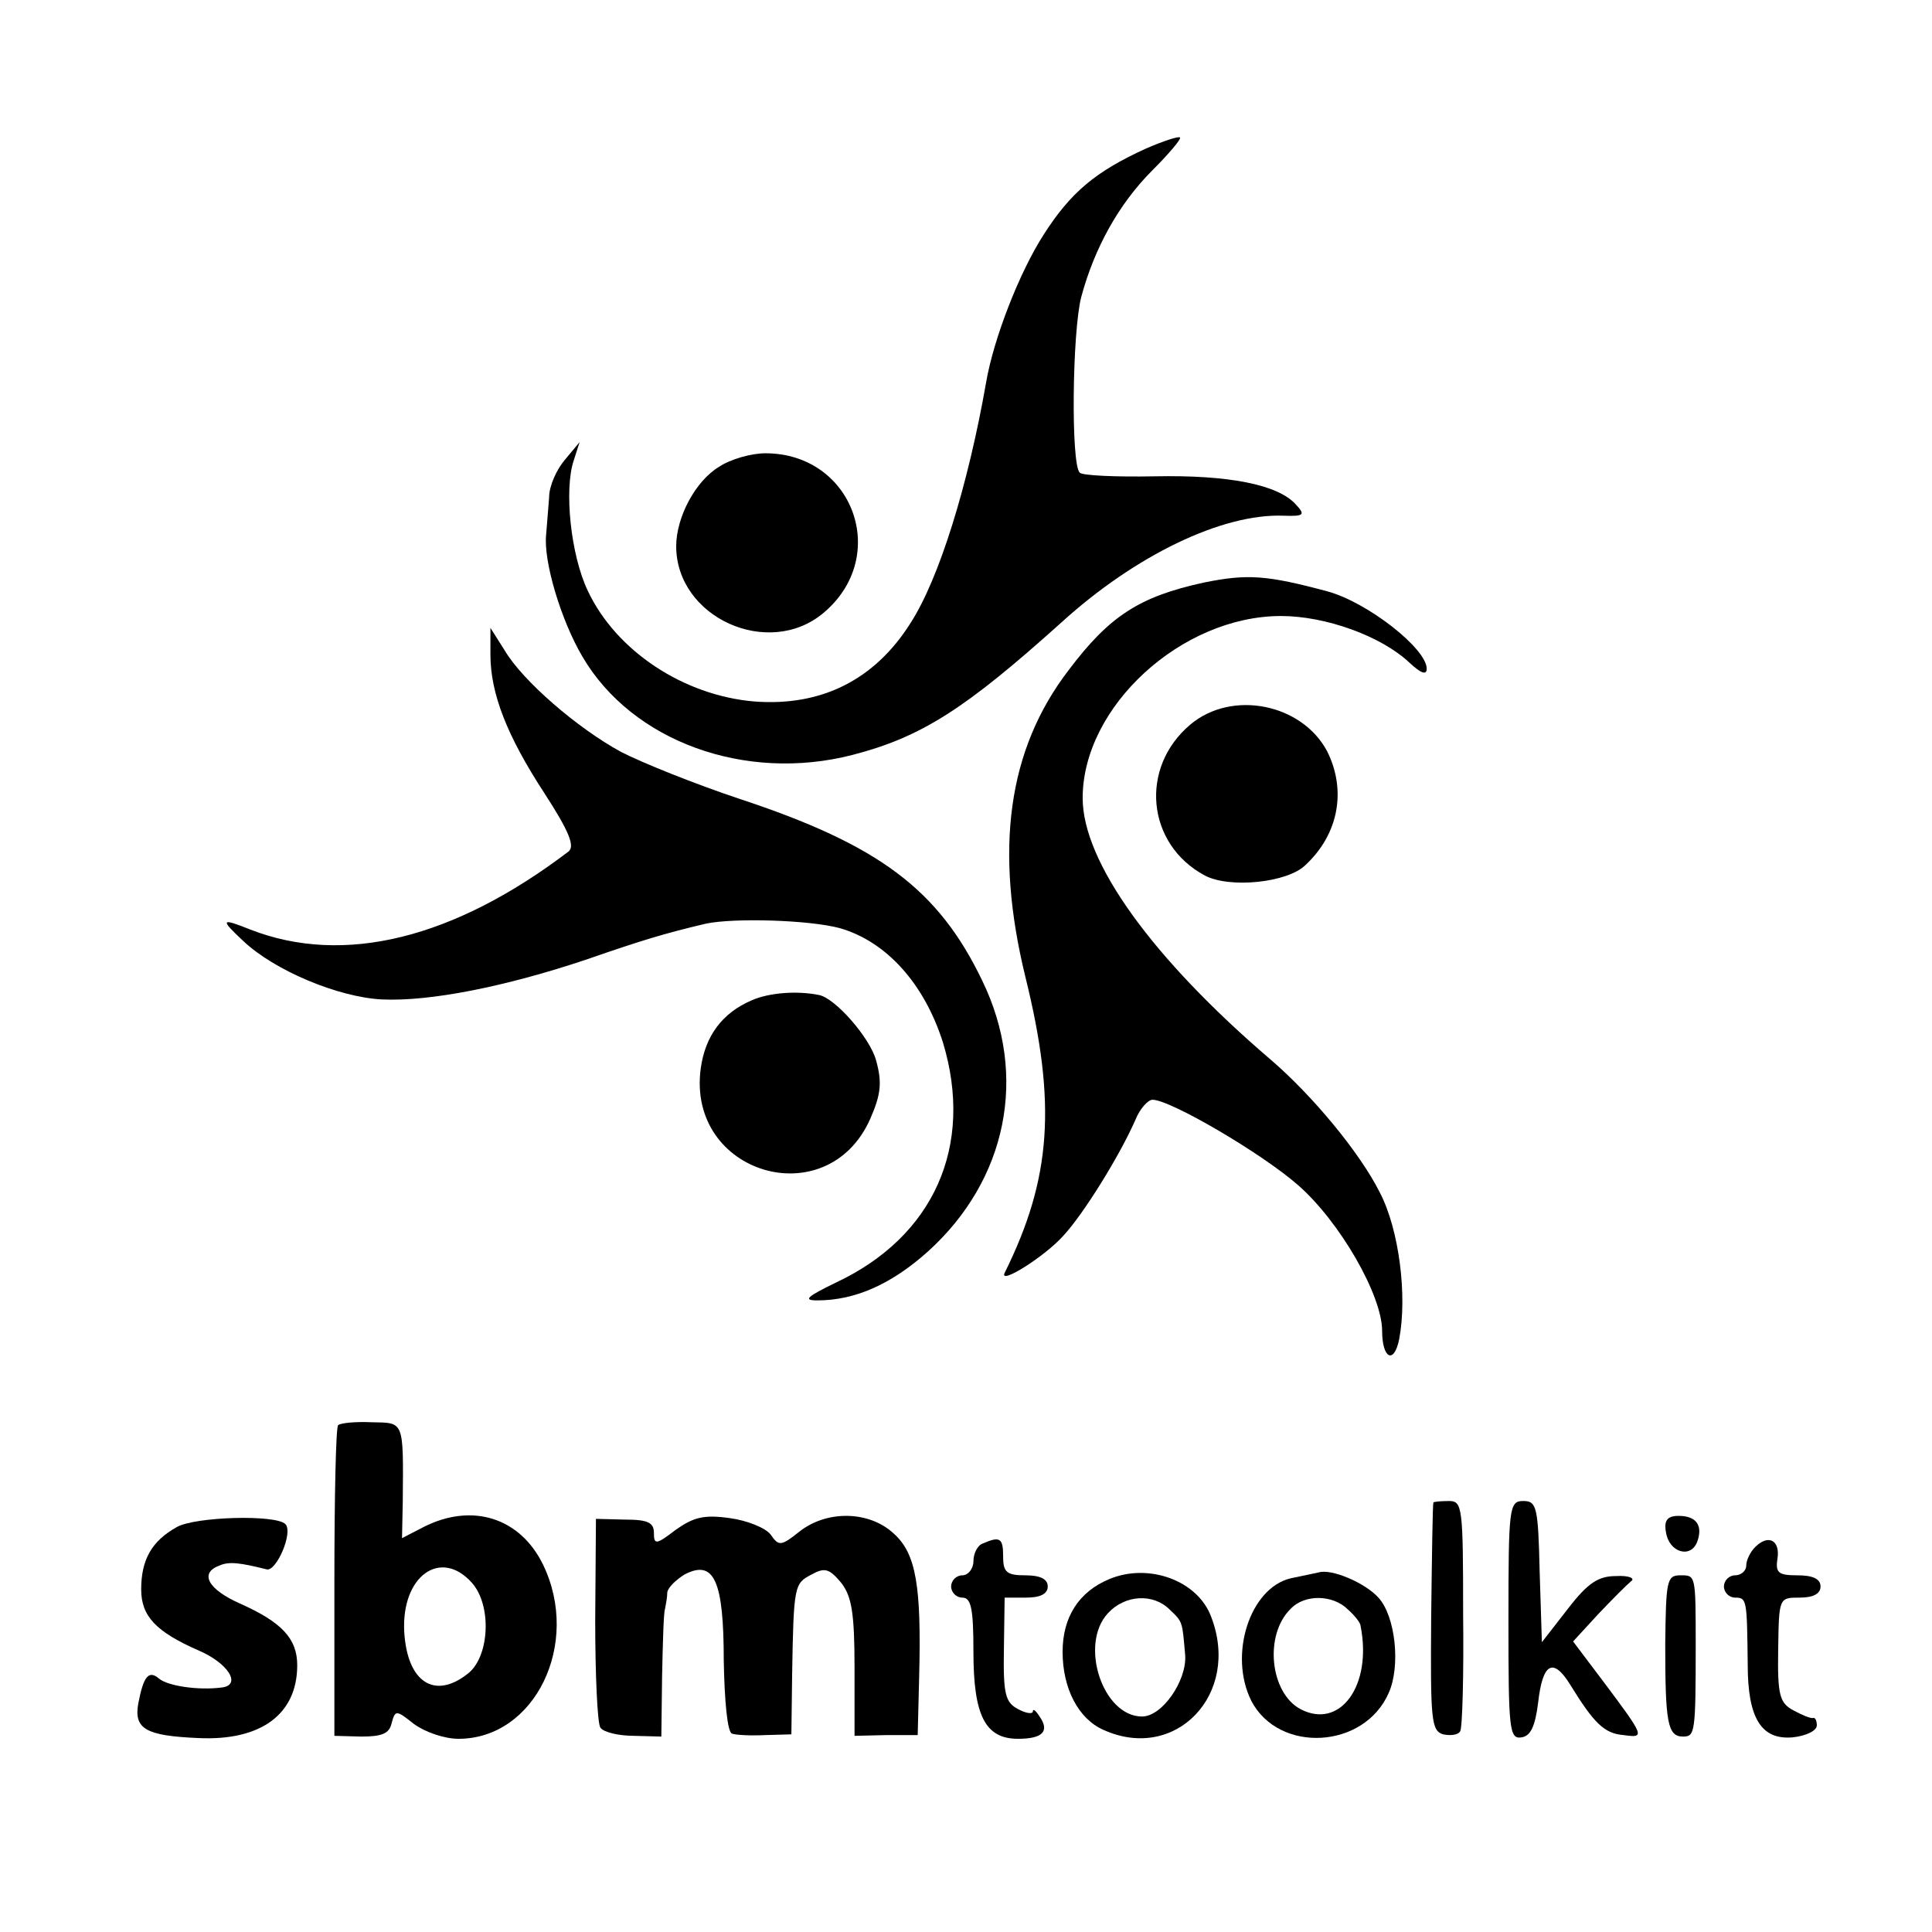
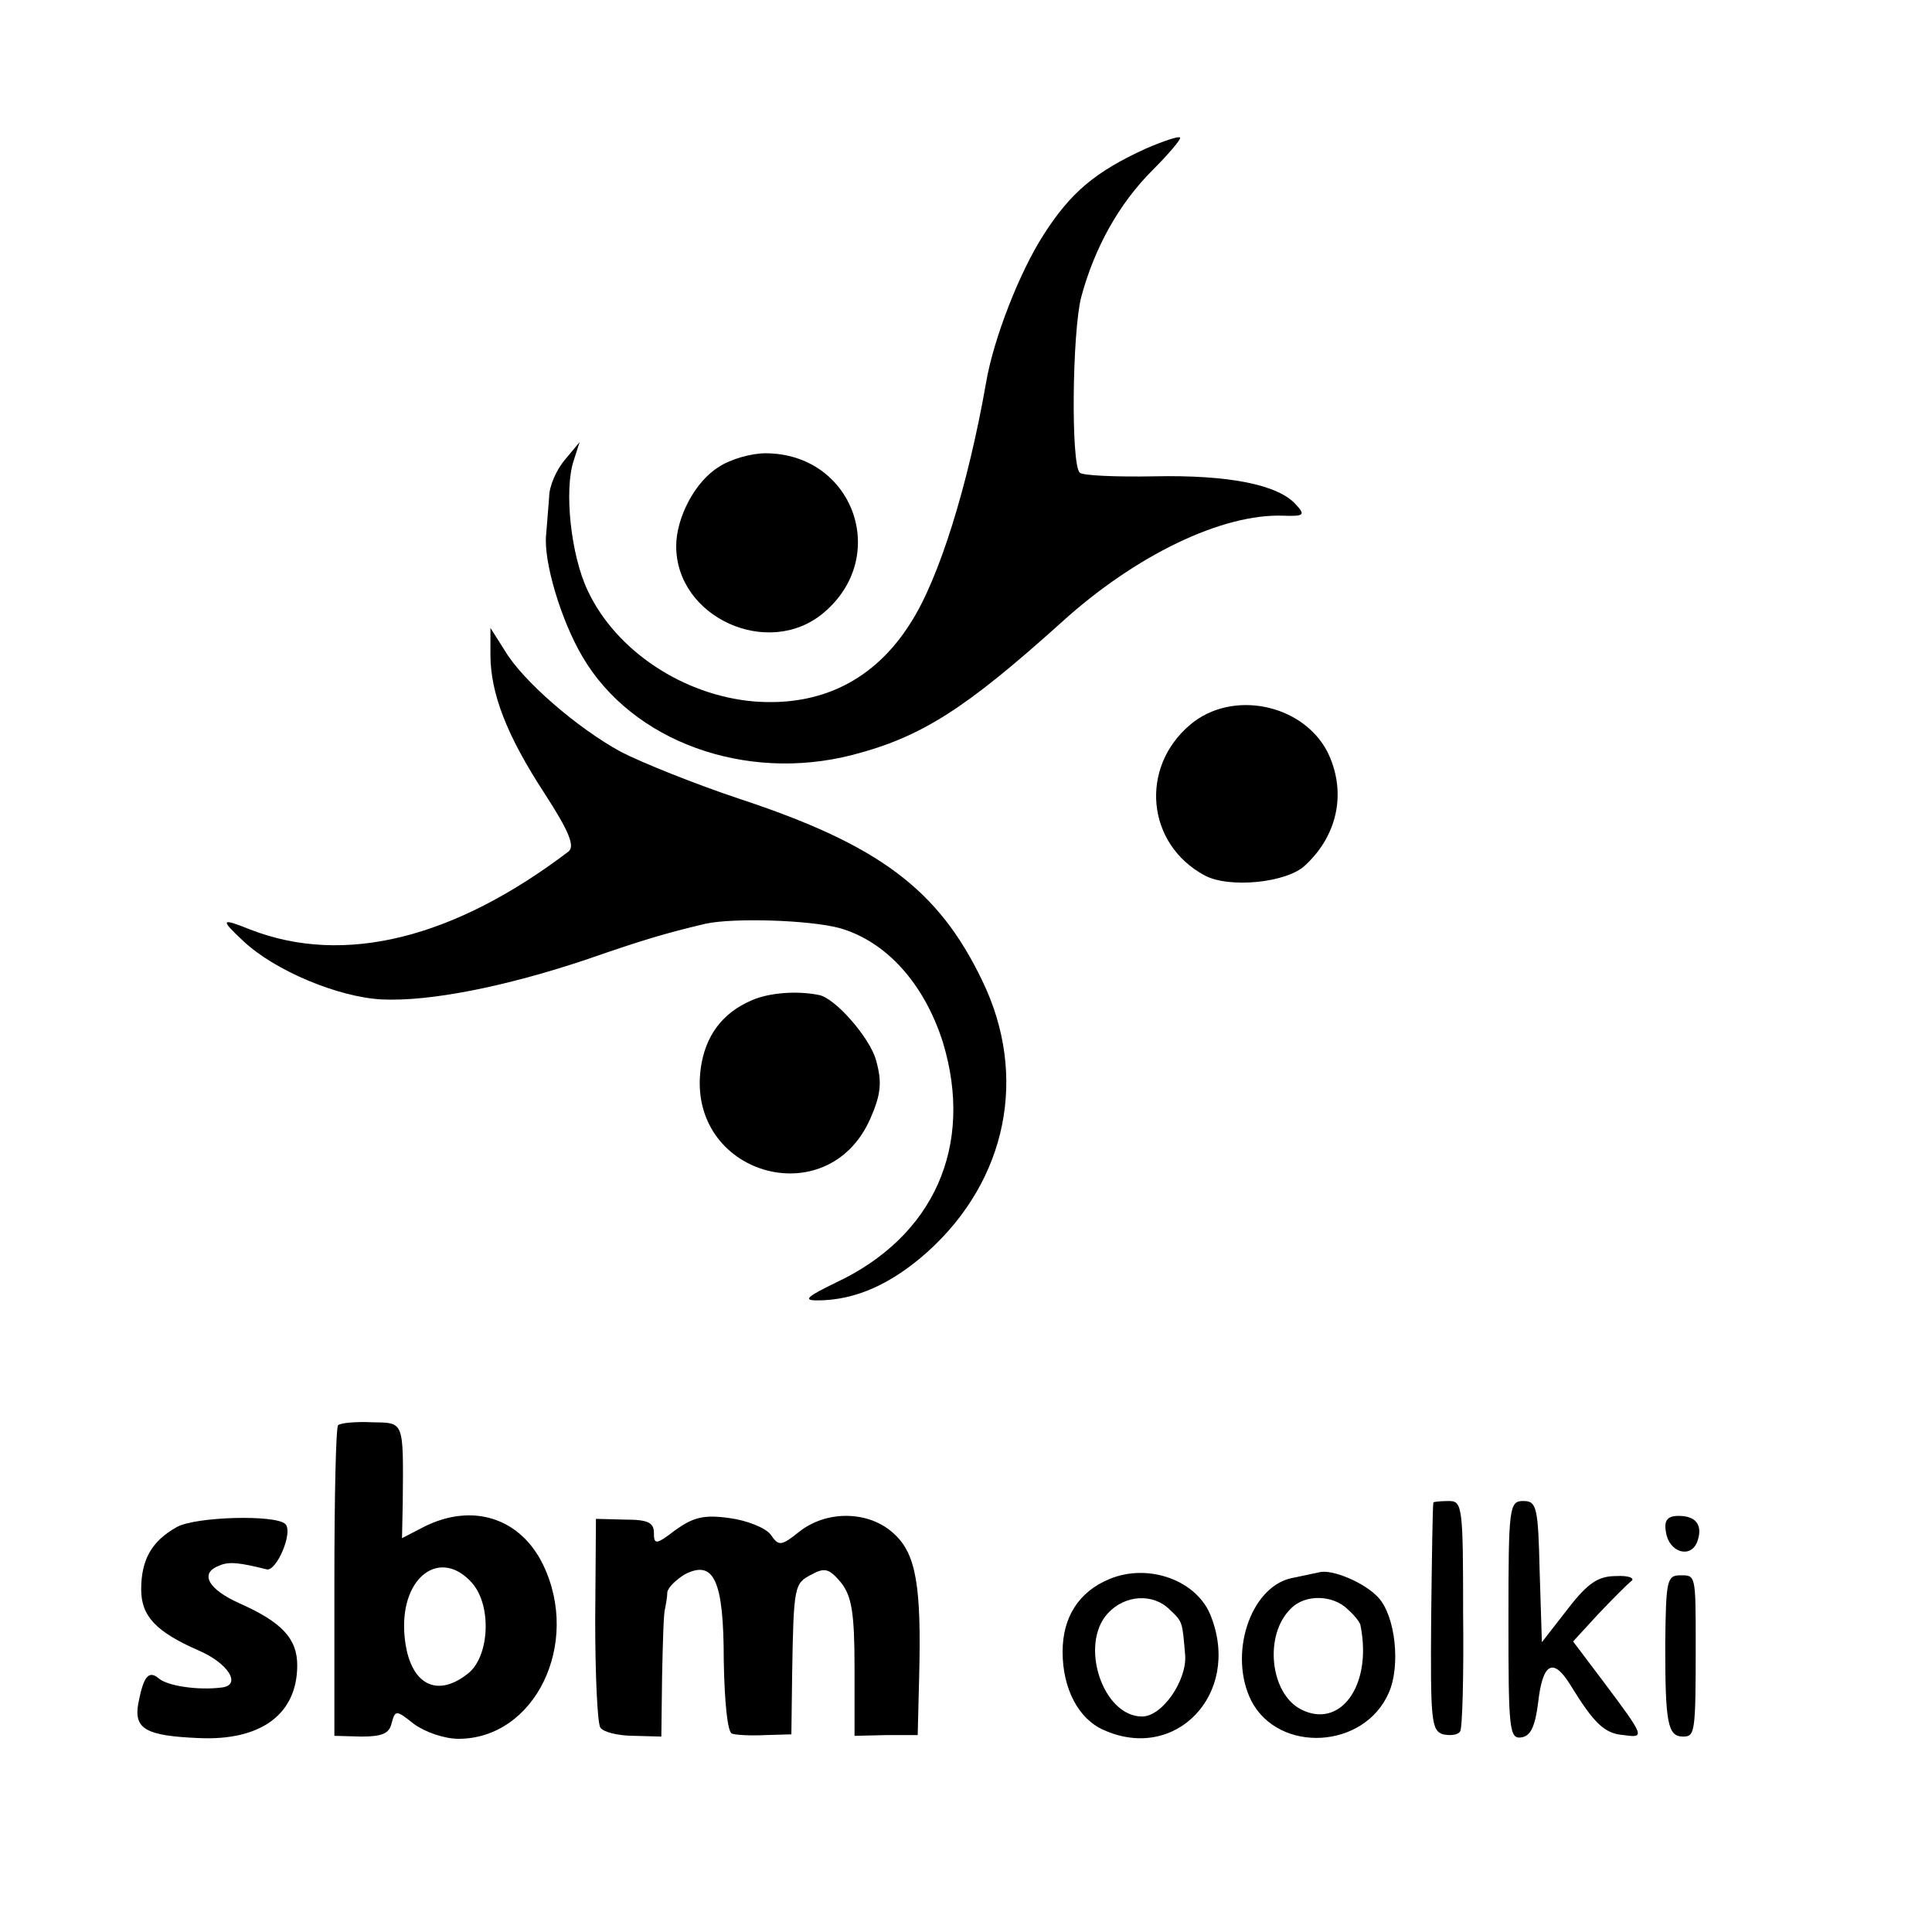
<svg xmlns="http://www.w3.org/2000/svg" version="1.0" width="260pt" height="260pt" viewBox="0 0 260 260" preserveAspectRatio="xMidYMid meet">
  <g transform="translate(0,260) scale(0.1,-0.1)" fill="#000000" stroke="none">
    <path d="M1542 2400 c-68 -31 -101 -59 -137 -115 -33 -51 -68 -141 -78 -200 -24 -137 -63 -264 -102 -324 -48 -76 -120 -112 -210 -105 -95 8 -186 68 -224 149 -23 48 -32 136 -19 175 l8 25 -20 -24 c-11 -13 -21 -35 -21 -50 -1 -14 -3 -37 -4 -50 -4 -36 20 -116 49 -165 67 -114 219 -169 363 -132 93 24 152 62 281 178 100 91 217 147 299 144 28 -1 30 1 17 15 -24 27 -91 40 -190 38 -52 -1 -98 1 -101 5 -12 12 -10 189 2 236 18 67 51 126 96 171 22 22 39 42 37 44 -2 2 -23 -5 -46 -15z" />
    <path d="M968 1972 c-32 -19 -58 -68 -58 -107 0 -96 124 -152 198 -90 91 76 40 215 -78 215 -19 0 -47 -8 -62 -18z" />
-     <path d="M1620 1816 c-87 -19 -127 -45 -182 -118 -82 -107 -100 -241 -58 -413 42 -170 35 -271 -28 -398 -8 -17 54 22 79 50 27 29 76 108 97 156 6 15 17 27 23 27 24 0 147 -72 196 -115 56 -49 113 -148 113 -196 0 -37 16 -46 23 -11 11 58 0 147 -26 197 -27 54 -91 131 -147 179 -159 136 -253 266 -253 352 0 123 133 245 267 245 60 0 135 -27 173 -63 15 -14 23 -17 23 -8 0 27 -79 89 -133 104 -82 22 -108 24 -167 12z" />
    <path d="M660 1719 c0 -52 22 -109 73 -187 33 -51 41 -71 32 -78 -154 -117 -302 -154 -428 -105 -40 16 -41 14 -10 -15 42 -40 128 -76 187 -79 64 -3 166 17 276 54 75 26 105 35 160 48 38 8 139 5 180 -6 63 -18 114 -75 139 -154 42 -139 -12 -261 -144 -323 -39 -19 -45 -24 -25 -24 51 0 100 22 149 66 106 96 135 236 73 364 -59 123 -139 183 -327 245 -60 20 -132 49 -159 63 -59 32 -133 96 -157 137 l-19 30 0 -36z" />
    <path d="M1602 1625 c-69 -58 -59 -161 19 -203 33 -18 112 -10 136 14 45 42 55 101 29 153 -34 64 -128 83 -184 36z" />
    <path d="M1012 1254 c-40 -17 -63 -48 -69 -92 -19 -142 170 -198 228 -68 15 34 16 50 8 79 -8 30 -55 84 -77 88 -30 6 -67 3 -90 -7z" />
    <path d="M455 682 c-3 -3 -5 -98 -5 -212 l0 -206 36 -1 c28 0 38 4 41 18 5 18 6 18 30 -1 15 -11 41 -20 60 -20 103 0 165 128 114 234 -31 64 -96 84 -161 51 l-29 -15 1 48 c1 112 2 107 -42 108 -22 1 -42 -1 -45 -4z m180 -212 c27 -30 24 -99 -5 -122 -45 -36 -82 -12 -86 56 -4 75 49 113 91 66z" />
    <path d="M1929 578 c-1 -2 -2 -71 -3 -155 -1 -137 0 -152 16 -157 10 -2 20 -1 23 4 3 4 5 76 4 159 0 143 -1 151 -19 151 -11 0 -21 -1 -21 -2z" />
    <path d="M2030 420 c0 -148 1 -161 18 -158 12 2 18 15 22 47 6 53 20 61 43 24 32 -52 46 -66 72 -68 29 -4 29 -3 -28 73 l-40 53 34 37 c19 20 39 40 44 44 6 4 -3 8 -20 7 -24 0 -38 -9 -65 -44 l-35 -45 -3 95 c-2 87 -4 95 -22 95 -19 0 -20 -8 -20 -160z" />
    <path d="M238 545 c-34 -19 -48 -44 -48 -84 0 -36 20 -57 77 -82 40 -17 59 -47 31 -50 -31 -4 -72 2 -84 12 -14 12 -21 3 -28 -34 -6 -34 11 -43 81 -46 84 -4 133 32 133 98 0 36 -21 58 -77 83 -43 19 -55 41 -28 51 13 6 28 4 64 -5 13 -3 36 50 25 61 -13 13 -121 10 -146 -4z" />
    <path d="M801 420 c0 -74 3 -140 7 -145 4 -6 24 -11 45 -11 l37 -1 1 81 c1 45 2 86 4 91 1 6 3 15 3 22 1 7 12 17 23 24 40 21 53 -8 53 -116 1 -55 5 -96 11 -98 5 -2 26 -3 45 -2 l35 1 1 79 c2 122 3 124 26 136 18 10 24 8 40 -11 14 -18 18 -40 18 -114 l0 -92 43 1 42 0 2 80 c3 120 -4 164 -34 191 -33 31 -90 32 -127 3 -25 -20 -28 -20 -39 -4 -7 9 -32 19 -55 22 -35 5 -49 1 -73 -16 -26 -20 -29 -20 -29 -4 0 14 -8 18 -39 18 l-39 1 -1 -136z" />
    <path d="M2242 538 c4 -27 33 -36 42 -13 8 22 -1 35 -25 35 -15 0 -20 -6 -17 -22z" />
-     <path d="M1323 523 c-7 -2 -13 -13 -13 -24 0 -10 -7 -19 -15 -19 -8 0 -15 -7 -15 -15 0 -8 7 -15 15 -15 12 0 15 -15 15 -73 0 -86 16 -117 60 -117 33 0 43 10 29 30 -5 8 -9 11 -9 7 0 -4 -9 -3 -20 3 -17 9 -20 20 -19 80 l1 70 29 0 c19 0 29 5 29 15 0 10 -10 15 -30 15 -25 0 -30 4 -30 25 0 25 -4 28 -27 18z" />
-     <path d="M2362 518 c-7 -7 -12 -18 -12 -25 0 -7 -7 -13 -15 -13 -8 0 -15 -7 -15 -15 0 -8 7 -15 15 -15 16 0 16 -3 17 -90 0 -72 18 -102 61 -98 18 2 32 9 32 16 0 6 -2 11 -5 10 -3 -1 -15 4 -26 10 -19 10 -22 20 -21 82 1 70 1 70 29 70 18 0 28 5 28 15 0 10 -10 15 -31 15 -25 0 -30 3 -27 22 4 25 -12 34 -30 16z" />
    <path d="M1493 475 c-41 -17 -63 -51 -63 -98 0 -49 21 -90 55 -105 97 -44 185 48 145 152 -18 49 -84 73 -137 51z m81 -41 c18 -17 17 -16 21 -62 2 -34 -31 -82 -58 -82 -53 0 -85 97 -46 139 23 25 61 27 83 5z" />
    <path d="M1775 484 c-5 -1 -23 -5 -38 -8 -55 -13 -84 -103 -53 -165 37 -71 152 -65 185 11 16 36 9 103 -14 128 -18 20 -63 39 -80 34z m39 -50 c9 -8 17 -18 17 -22 16 -81 -28 -140 -81 -112 -41 22 -49 100 -13 135 19 20 57 19 77 -1z" />
    <path d="M2241 388 c0 -106 3 -125 24 -125 16 0 17 5 17 122 0 97 0 95 -21 95 -18 0 -19 -8 -20 -92z" />
  </g>
</svg>